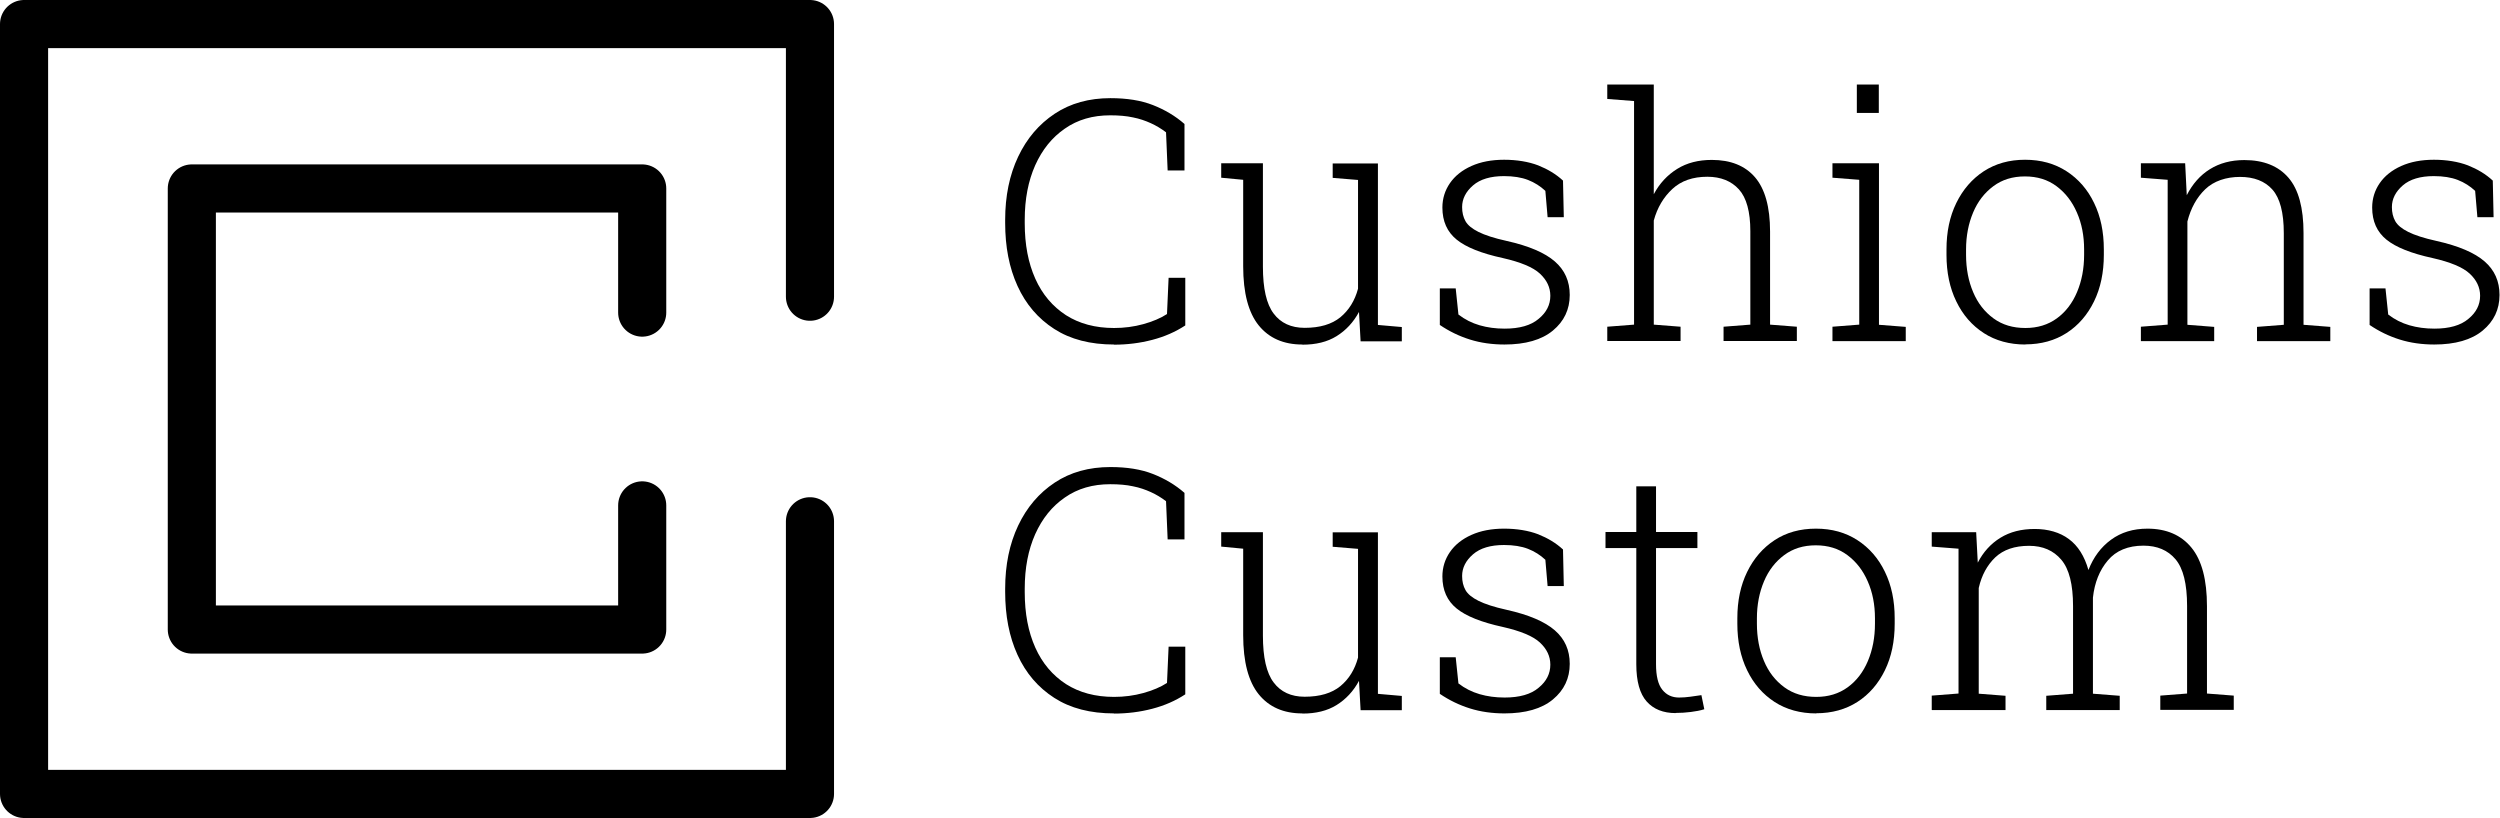
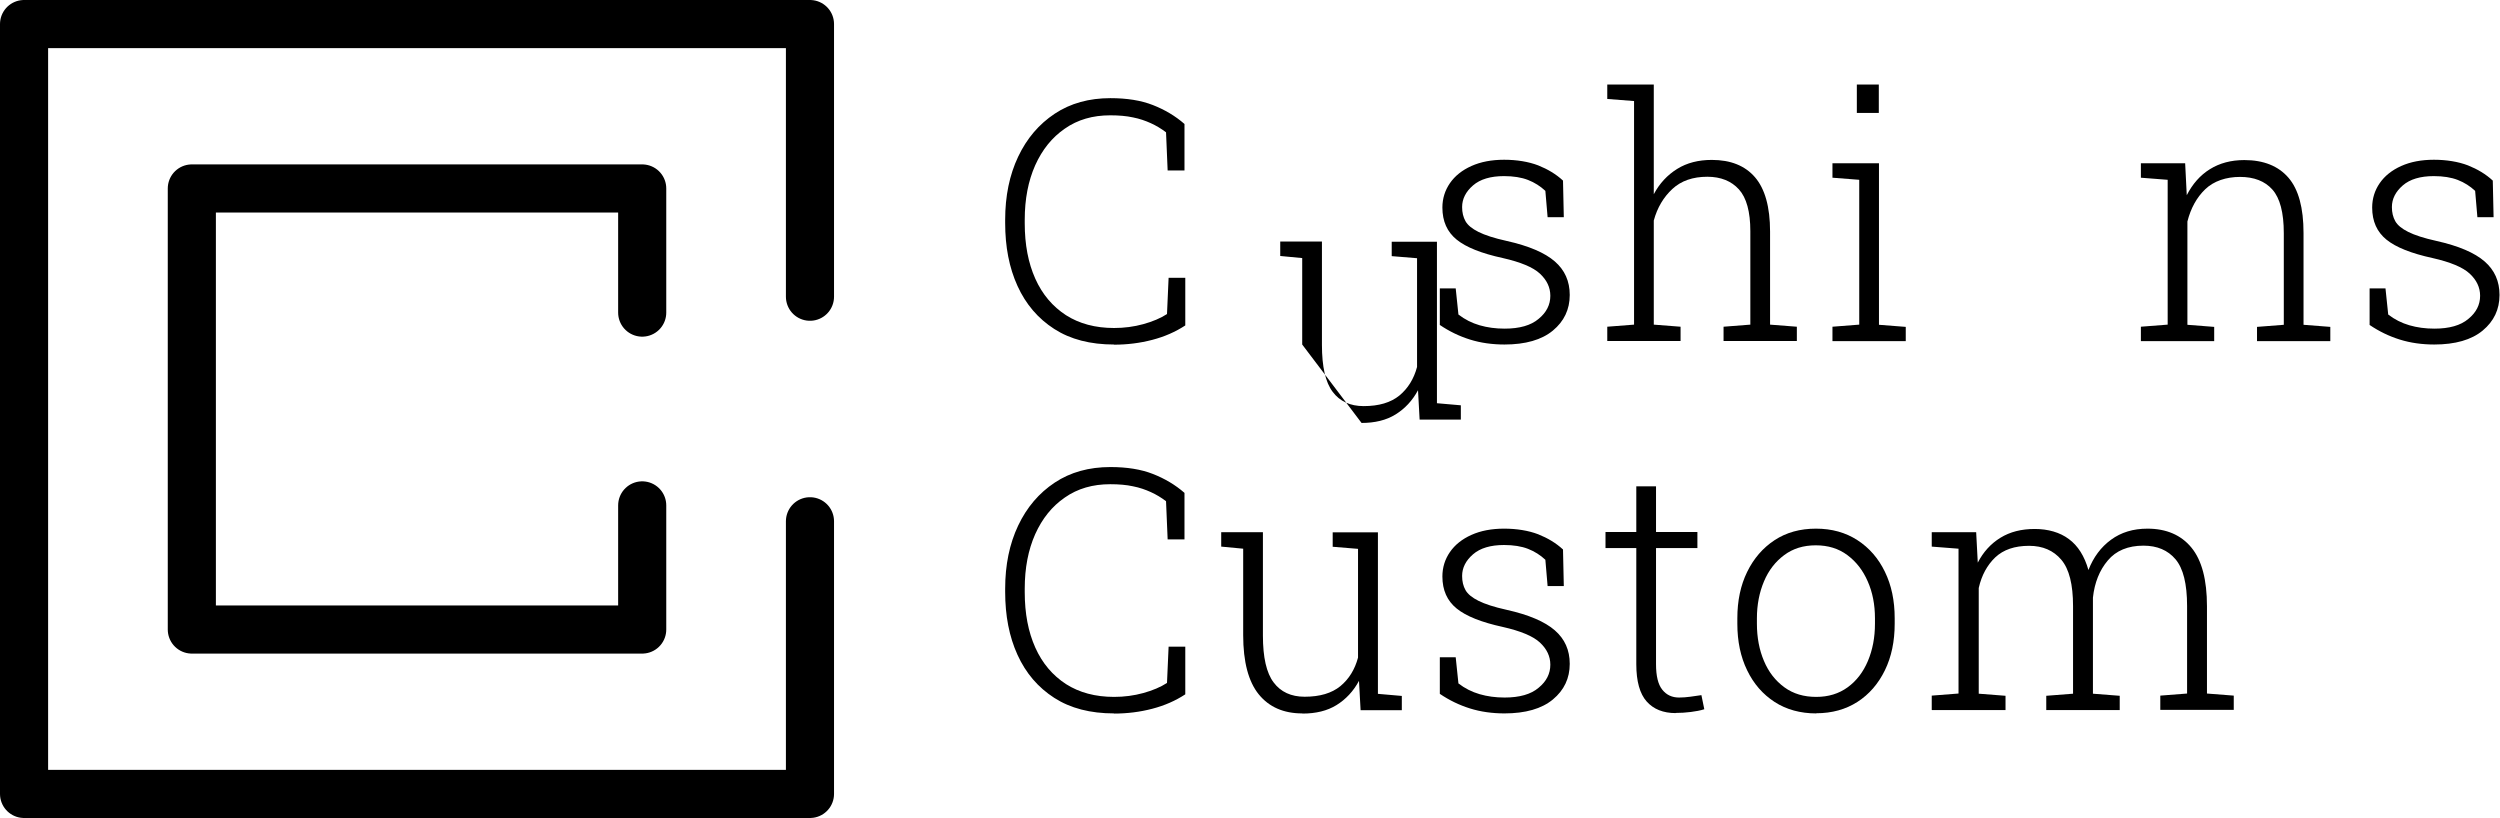
<svg xmlns="http://www.w3.org/2000/svg" id="Layer_2" viewBox="0 0 155.87 51">
  <defs>
    <style>.cls-1{fill:#000;stroke-width:0px;}.cls-2{fill:none;stroke:#000;stroke-linecap:round;stroke-linejoin:round;stroke-width:3px;}</style>
  </defs>
  <g id="Layer_1-2">
    <polyline class="cls-2" points="50.5 32.5 50.5 49.5 1.5 49.5 1.5 1.5 50.5 1.5 50.5 18.5" />
    <polyline class="cls-2" points="40.04 31.51 40.04 39.25 11.96 39.25 11.96 11.75 40.04 11.75 40.04 19.49" />
    <path class="cls-1" d="M69.46,21.48c-1.48,0-2.72-.32-3.73-.97-1.01-.65-1.77-1.54-2.29-2.68-.52-1.14-.77-2.45-.77-3.93v-.19c0-1.49.27-2.8.81-3.94.54-1.14,1.3-2.03,2.28-2.68.98-.65,2.14-.97,3.47-.97,1.03,0,1.91.14,2.65.43s1.4.68,1.97,1.18v2.9h-1.05l-.1-2.38c-.3-.23-.62-.42-.95-.57s-.7-.28-1.11-.36c-.41-.09-.88-.13-1.42-.13-1.09,0-2.03.27-2.83.83-.8.55-1.41,1.31-1.85,2.29-.43.97-.65,2.1-.65,3.39v.22c0,1.33.22,2.48.66,3.46.44.98,1.08,1.73,1.91,2.27.83.53,1.83.8,3,.8.63,0,1.24-.08,1.82-.24.58-.16,1.08-.37,1.48-.63l.1-2.26h1.04v2.97c-.61.4-1.29.7-2.06.9-.76.2-1.56.3-2.39.3Z" />
-     <path class="cls-1" d="M81.19,21.48c-1.16,0-2.07-.4-2.71-1.19-.64-.79-.97-2.02-.97-3.69v-5.39l-1.37-.13v-.9h2.6v6.45c0,1.35.22,2.33.67,2.92.44.59,1.09.89,1.93.89.95,0,1.69-.22,2.23-.66.53-.44.9-1.03,1.1-1.78v-6.78l-1.58-.13v-.9h2.82v10.07l1.49.13v.89h-2.57l-.1-1.83c-.35.65-.82,1.15-1.4,1.51-.58.36-1.29.53-2.12.53Z" />
+     <path class="cls-1" d="M81.19,21.48v-5.39l-1.37-.13v-.9h2.6v6.45c0,1.35.22,2.33.67,2.92.44.59,1.09.89,1.93.89.95,0,1.69-.22,2.23-.66.53-.44.9-1.03,1.1-1.78v-6.78l-1.58-.13v-.9h2.82v10.07l1.49.13v.89h-2.57l-.1-1.83c-.35.65-.82,1.15-1.4,1.51-.58.36-1.29.53-2.12.53Z" />
    <path class="cls-1" d="M93.82,21.48c-.78,0-1.5-.1-2.17-.31-.67-.21-1.29-.51-1.88-.91v-2.28s.99,0,.99,0l.17,1.63c.4.31.84.53,1.32.67.48.14,1,.21,1.56.21.93,0,1.64-.2,2.12-.61.49-.4.73-.88.73-1.44,0-.52-.22-.98-.65-1.38-.43-.4-1.21-.72-2.31-.97-1.33-.29-2.29-.67-2.88-1.15-.59-.48-.89-1.14-.89-2,0-.56.16-1.07.47-1.52s.76-.81,1.34-1.07c.58-.26,1.26-.39,2.04-.39s1.52.12,2.12.35c.6.24,1.12.55,1.55.95l.05,2.28h-1.01l-.14-1.64c-.31-.29-.67-.52-1.08-.68-.41-.16-.91-.24-1.5-.24-.83,0-1.48.19-1.93.58-.45.39-.68.84-.68,1.35,0,.34.07.63.21.88.14.25.41.47.81.67.4.2.98.39,1.75.56,1.39.31,2.39.74,3.01,1.28.62.54.93,1.23.93,2.09,0,.9-.35,1.64-1.05,2.22s-1.71.87-3.03.87Z" />
    <path class="cls-1" d="M100.21,21.26v-.89l1.67-.13V6.3l-1.67-.13v-.9h2.9v6.84c.36-.68.85-1.2,1.46-1.58.61-.38,1.33-.56,2.16-.56,1.17,0,2.07.36,2.69,1.08.62.72.94,1.85.94,3.38v5.81l1.67.13v.89h-4.57v-.89l1.67-.13v-5.83c0-1.21-.24-2.08-.71-2.6-.47-.52-1.13-.79-1.97-.79-.9,0-1.63.25-2.18.76-.55.51-.94,1.16-1.16,1.97v6.49l1.67.13v.89h-4.57Z" />
    <path class="cls-1" d="M114.25,21.26v-.89l1.67-.13v-9.03l-1.67-.13v-.9h2.9v10.07l1.67.13v.89h-4.57ZM115.77,7.04v-1.77h1.37v1.77h-1.37Z" />
-     <path class="cls-1" d="M126.28,21.48c-.99,0-1.86-.24-2.59-.71-.74-.48-1.31-1.13-1.72-1.98-.41-.84-.61-1.81-.61-2.9v-.34c0-1.09.2-2.05.61-2.89.41-.84.98-1.5,1.71-1.98.74-.48,1.59-.72,2.58-.72s1.85.24,2.59.72c.74.48,1.31,1.14,1.71,1.97.41.84.61,1.8.61,2.9v.34c0,1.09-.2,2.06-.61,2.9-.41.84-.98,1.5-1.71,1.97-.73.47-1.59.71-2.57.71ZM126.28,20.45c.76,0,1.41-.2,1.96-.6.55-.4.97-.95,1.26-1.64s.44-1.46.44-2.32v-.34c0-.85-.15-1.62-.45-2.3-.3-.69-.72-1.23-1.27-1.64-.55-.41-1.2-.61-1.97-.61s-1.42.2-1.97.61c-.55.41-.97.95-1.26,1.64-.29.69-.44,1.46-.44,2.3v.34c0,.86.15,1.64.44,2.32.29.69.71,1.23,1.27,1.64s1.22.6,1.99.6Z" />
    <path class="cls-1" d="M133.48,21.26v-.89l1.67-.13v-9.03l-1.67-.13v-.9h2.76l.1,1.99c.36-.7.83-1.24,1.44-1.62s1.32-.57,2.15-.57c1.2,0,2.12.37,2.75,1.1.63.73.94,1.88.94,3.45v5.72l1.67.13v.89h-4.57v-.89l1.67-.13v-5.71c0-1.29-.24-2.19-.71-2.72s-1.15-.79-2.02-.79-1.64.26-2.17.77-.9,1.18-1.11,2.01v6.44l1.67.13v.89h-4.57Z" />
    <path class="cls-1" d="M151.79,21.48c-.78,0-1.5-.1-2.17-.31-.67-.21-1.29-.51-1.88-.91v-2.28s.99,0,.99,0l.17,1.63c.4.31.84.53,1.32.67.48.14,1,.21,1.56.21.93,0,1.64-.2,2.12-.61.49-.4.73-.88.73-1.44,0-.52-.22-.98-.65-1.38-.43-.4-1.21-.72-2.31-.97-1.33-.29-2.29-.67-2.88-1.15-.59-.48-.89-1.14-.89-2,0-.56.16-1.07.47-1.52.31-.45.76-.81,1.34-1.07.58-.26,1.26-.39,2.04-.39s1.52.12,2.12.35c.6.24,1.12.55,1.55.95l.05,2.28h-1.01l-.14-1.64c-.31-.29-.67-.52-1.08-.68-.41-.16-.91-.24-1.5-.24-.83,0-1.48.19-1.93.58-.45.39-.68.84-.68,1.35,0,.34.07.63.21.88.14.25.41.47.81.67.4.2.98.39,1.75.56,1.39.31,2.39.74,3.01,1.28.62.54.93,1.23.93,2.09,0,.9-.35,1.64-1.05,2.22-.7.58-1.71.87-3.03.87Z" />
    <path class="cls-1" d="M69.46,44.48c-1.48,0-2.72-.32-3.73-.97-1.01-.65-1.77-1.54-2.29-2.68-.52-1.14-.77-2.45-.77-3.93v-.19c0-1.49.27-2.8.81-3.94.54-1.14,1.3-2.03,2.28-2.68.98-.65,2.14-.97,3.47-.97,1.03,0,1.91.14,2.65.43s1.4.68,1.97,1.18v2.9h-1.05l-.1-2.38c-.3-.23-.62-.42-.95-.57s-.7-.28-1.11-.36c-.41-.09-.88-.13-1.42-.13-1.09,0-2.03.27-2.83.83-.8.55-1.41,1.31-1.85,2.29-.43.97-.65,2.1-.65,3.39v.22c0,1.33.22,2.48.66,3.46.44.98,1.08,1.73,1.91,2.27.83.53,1.83.8,3,.8.63,0,1.24-.08,1.82-.24.58-.16,1.08-.37,1.48-.63l.1-2.26h1.04v2.97c-.61.4-1.29.7-2.06.9-.76.2-1.56.3-2.39.3Z" />
    <path class="cls-1" d="M81.19,44.48c-1.16,0-2.07-.4-2.71-1.19-.64-.79-.97-2.02-.97-3.69v-5.39l-1.37-.13v-.9h2.6v6.45c0,1.35.22,2.33.67,2.92.44.59,1.09.89,1.93.89.95,0,1.69-.22,2.23-.66.53-.44.9-1.03,1.1-1.78v-6.78l-1.58-.13v-.9h2.82v10.07l1.49.13v.89h-2.57l-.1-1.83c-.35.65-.82,1.15-1.4,1.51-.58.36-1.29.53-2.12.53Z" />
    <path class="cls-1" d="M93.82,44.48c-.78,0-1.5-.1-2.17-.31-.67-.21-1.29-.51-1.88-.91v-2.28s.99,0,.99,0l.17,1.63c.4.31.84.53,1.32.67.48.14,1,.21,1.56.21.93,0,1.64-.2,2.12-.61.49-.4.73-.88.73-1.44,0-.52-.22-.98-.65-1.38-.43-.4-1.21-.72-2.31-.97-1.33-.29-2.29-.67-2.88-1.15-.59-.48-.89-1.14-.89-2,0-.56.16-1.07.47-1.52s.76-.81,1.34-1.07c.58-.26,1.26-.39,2.04-.39s1.52.12,2.12.35c.6.24,1.12.55,1.55.95l.05,2.28h-1.01l-.14-1.64c-.31-.29-.67-.52-1.08-.68-.41-.16-.91-.24-1.5-.24-.83,0-1.48.19-1.93.58-.45.39-.68.84-.68,1.35,0,.34.07.63.21.88.14.25.41.47.81.67.4.2.98.39,1.75.56,1.39.31,2.39.74,3.01,1.28.62.54.93,1.23.93,2.09,0,.9-.35,1.64-1.05,2.22s-1.71.87-3.03.87Z" />
    <path class="cls-1" d="M104.48,44.46c-.78,0-1.38-.24-1.81-.72-.43-.48-.65-1.26-.65-2.33v-7.24h-1.92v-1h1.92v-2.85h1.23v2.85h2.58v1h-2.58v7.24c0,.74.13,1.27.39,1.59.26.33.61.49,1.05.49.23,0,.46-.02.69-.05.23-.03.46-.06.7-.1l.18.88c-.25.08-.53.13-.84.17s-.63.06-.94.06Z" />
    <path class="cls-1" d="M113.24,44.48c-.99,0-1.86-.24-2.59-.71-.74-.48-1.31-1.13-1.72-1.98-.41-.84-.61-1.81-.61-2.9v-.34c0-1.09.2-2.05.61-2.89.41-.84.98-1.5,1.71-1.98s1.59-.72,2.58-.72,1.85.24,2.59.72c.74.48,1.31,1.14,1.71,1.97.41.84.61,1.8.61,2.9v.34c0,1.09-.2,2.06-.61,2.9-.41.84-.98,1.5-1.71,1.97-.73.47-1.59.71-2.57.71ZM113.24,43.45c.76,0,1.41-.2,1.96-.6.55-.4.97-.95,1.26-1.64s.44-1.46.44-2.32v-.34c0-.85-.15-1.62-.45-2.3-.3-.69-.72-1.23-1.27-1.64-.55-.41-1.2-.61-1.97-.61s-1.42.2-1.97.61c-.55.41-.97.95-1.26,1.64-.29.69-.44,1.46-.44,2.3v.34c0,.86.15,1.64.44,2.32.29.69.71,1.23,1.27,1.64s1.22.6,1.99.6Z" />
    <path class="cls-1" d="M120.44,44.26v-.89l1.67-.13v-9.03l-1.67-.13v-.9h2.77l.1,1.9c.34-.66.81-1.18,1.41-1.55.6-.37,1.31-.55,2.14-.55s1.57.21,2.13.63c.57.42.97,1.06,1.22,1.93.31-.8.78-1.43,1.41-1.89.63-.46,1.38-.69,2.27-.69,1.18,0,2.1.4,2.74,1.18.65.79.97,2.01.97,3.66v5.44l1.67.13v.89h-4.58v-.89l1.67-.13v-5.46c0-1.38-.24-2.34-.72-2.91-.48-.57-1.15-.85-2-.85-.96,0-1.71.31-2.22.92-.52.61-.83,1.39-.93,2.32v5.99l1.67.13v.89h-4.58v-.89l1.67-.13v-5.46c0-1.35-.24-2.31-.73-2.89-.49-.58-1.16-.87-2.01-.87-.9,0-1.6.24-2.11.72-.5.48-.85,1.11-1.03,1.91v6.59l1.67.13v.89h-4.58Z" />
  </g>
</svg>